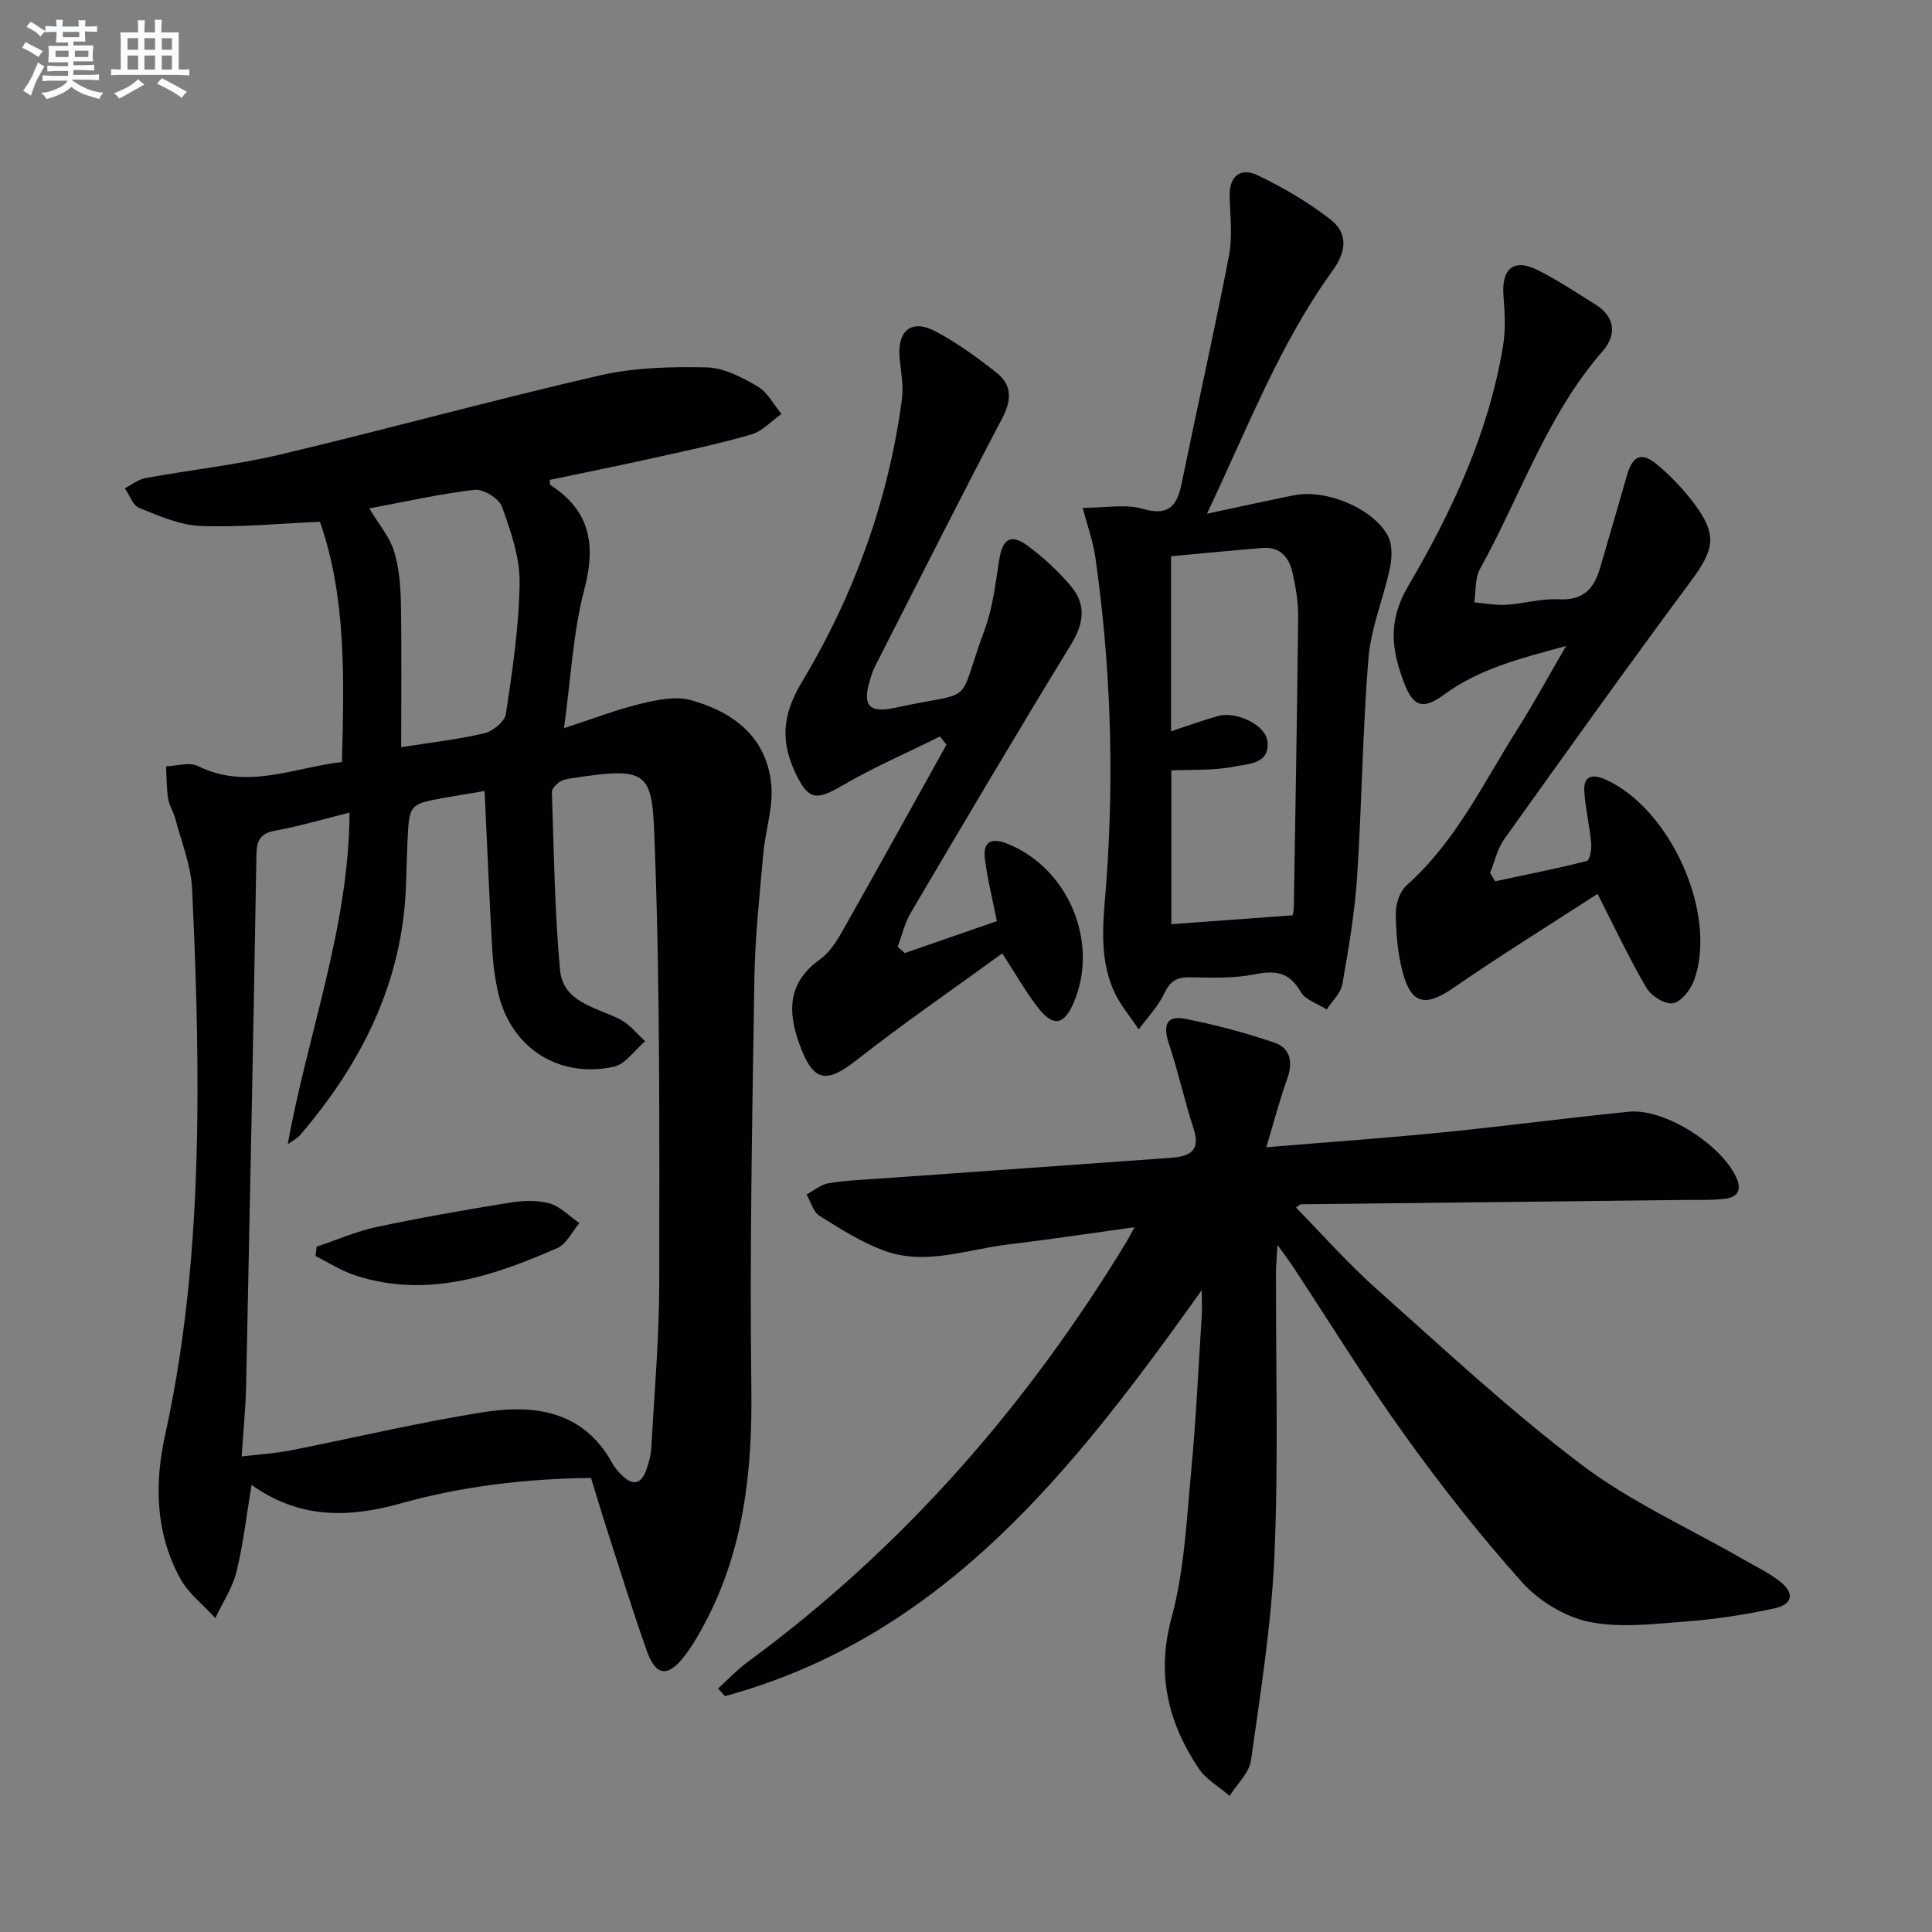
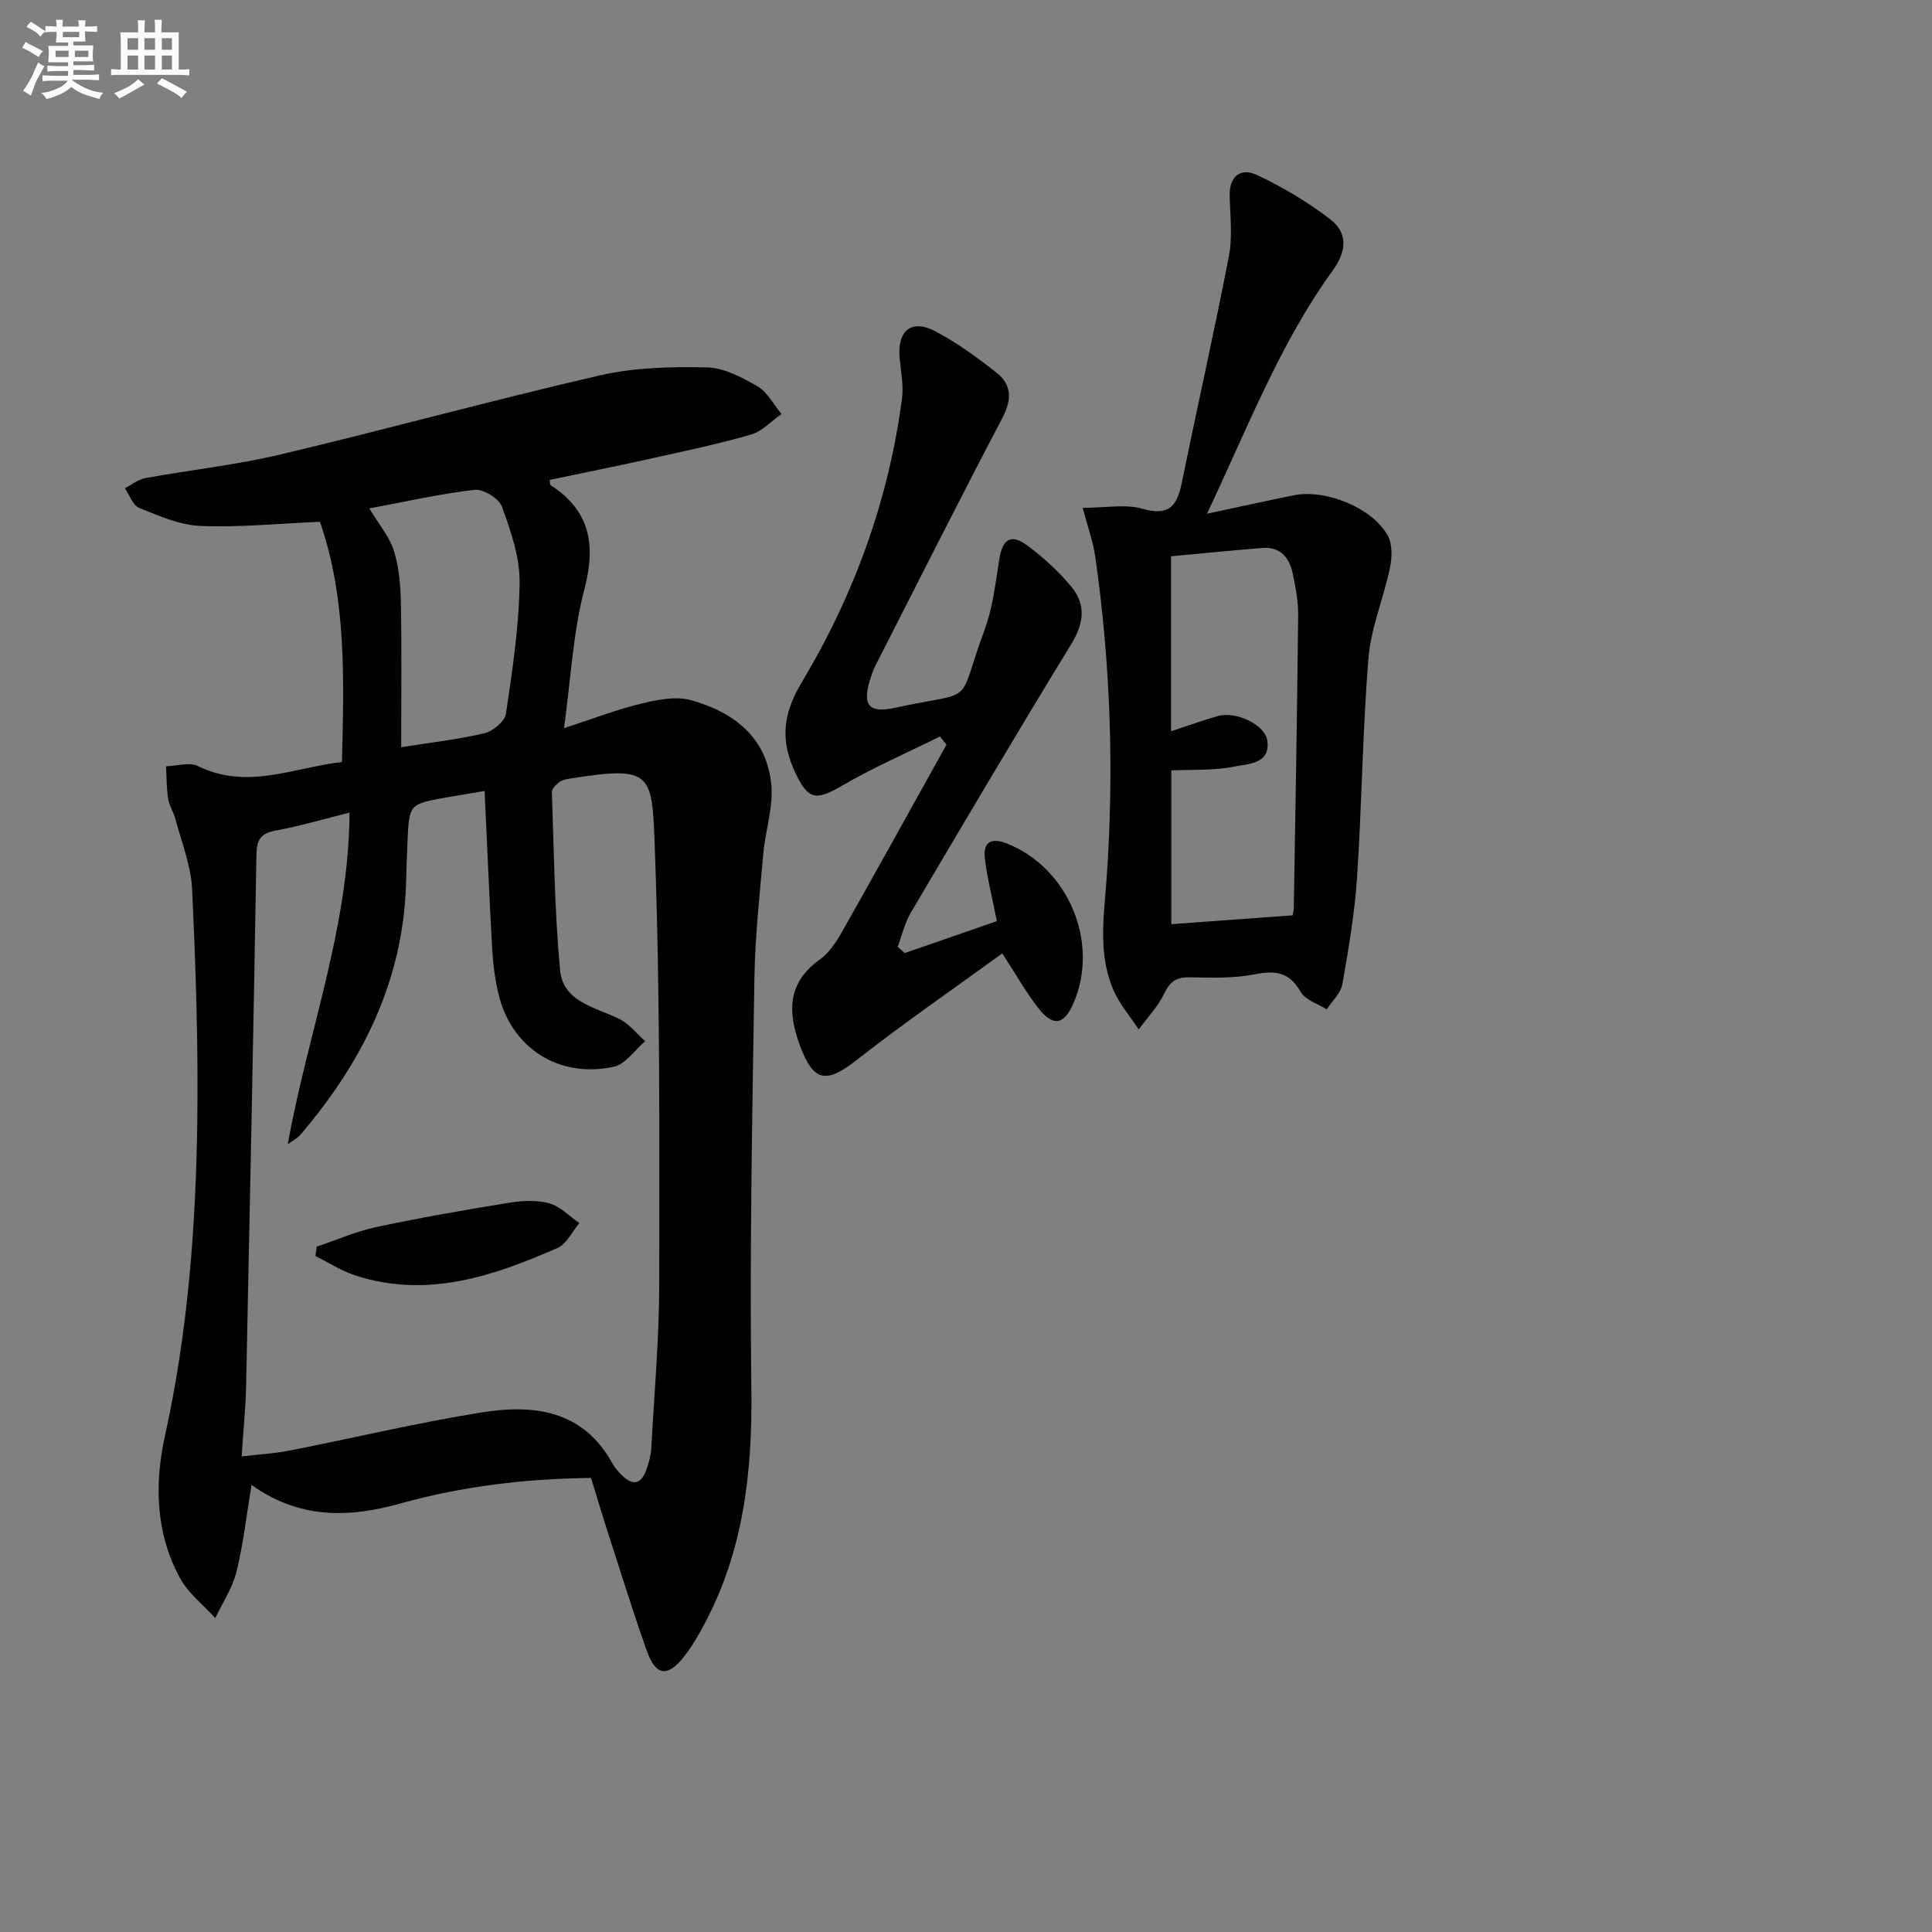
<svg xmlns="http://www.w3.org/2000/svg" enable-background="new 0 0 400 400" viewBox="0 0 400 400">
  <rect x="0" y="0" width="400" height="400" fill="#808080" stroke="none" />
  <g fill="#010103">
    <path d="m70.8 157.76c.42-17.19.95-33.91-4.56-49.73-8.56.37-16.68 1.19-24.74.86-4.29-.17-8.59-2.09-12.68-3.73-1.32-.53-2-2.67-2.97-4.07 1.41-.72 2.74-1.83 4.23-2.1 9.3-1.7 18.74-2.71 27.92-4.88 22.12-5.24 44.05-11.3 66.21-16.39 7.13-1.64 14.72-1.81 22.08-1.66 3.56.07 7.31 2.05 10.53 3.92 2.07 1.2 3.35 3.78 4.98 5.73-2.1 1.47-4 3.6-6.33 4.27-7.01 2.01-14.17 3.51-21.29 5.09-6.78 1.5-13.58 2.86-20.38 4.29.08.48.02.96.19 1.08 8.23 5.33 9.42 12.38 6.98 21.64-2.33 8.85-2.75 18.2-4.2 28.68 6.19-2.01 10.94-3.87 15.86-5.05 3.36-.81 7.21-1.63 10.37-.76 8.86 2.44 15.8 7.7 16.69 17.57.42 4.66-1.24 9.48-1.66 14.25-.76 8.61-1.71 17.23-1.84 25.86-.44 28.3-1 56.62-.63 84.91.22 17.09-1.57 33.45-9.72 48.7-1.25 2.34-2.6 4.68-4.23 6.76-3.38 4.31-5.84 4-7.68-1.17-2.89-8.13-5.43-16.39-8.09-24.61-1.17-3.6-2.24-7.24-3.48-11.23-13.43.16-26.61 1.69-39.41 5.28-10.8 3.02-20.95 3.23-30.87-3.83-1.06 6.38-1.71 12.27-3.12 17.98-.83 3.35-2.88 6.4-4.38 9.59-2.46-2.72-5.56-5.08-7.27-8.21-5.1-9.33-5.37-19.48-3.14-29.61 4.75-21.55 6.4-43.41 6.68-65.37.2-15.93-.33-31.88-1.08-47.8-.23-4.86-2.19-9.65-3.45-14.45-.38-1.44-1.28-2.76-1.51-4.2-.34-2.21-.31-4.48-.43-6.72 2.22-.06 4.84-.92 6.59-.05 10.19 5.03 19.75.33 29.83-.84zm29.53 6.01c-2.77.47-5.37.88-7.96 1.34-7.64 1.37-7.65 1.38-8 9.02-.14 2.99-.21 5.99-.31 8.99-.64 20.07-9.09 36.85-21.85 51.8-.69.81-1.74 1.32-2.63 1.98 4.09-22.87 12.64-44.65 12.79-68.66-5.41 1.35-10.31 2.81-15.31 3.72-3.13.57-3.91 1.94-3.97 4.99-.62 36.62-1.36 73.24-2.13 109.85-.1 4.74-.59 9.47-.93 14.74 3.89-.46 7.02-.64 10.07-1.24 13.19-2.6 26.28-5.73 39.54-7.86 10.83-1.75 21.11-.53 27.2 10.63.47.86 1.18 1.62 1.87 2.32 2.31 2.33 4.09 1.9 5.14-1.17.48-1.41.91-2.89.99-4.36.63-11.45 1.65-22.91 1.65-34.36.02-29.81.19-59.65-.9-89.43-.59-16.1-.36-17.56-17.39-14.91-.81.13-1.72.27-2.35.73-.69.51-1.61 1.4-1.59 2.1.43 12.29.56 24.61 1.69 36.83.63 6.74 7.44 7.7 12.41 10.22 1.99 1.02 3.5 2.99 5.22 4.53-2.16 1.83-4.09 4.77-6.53 5.3-11.41 2.44-21.18-3.93-23.84-15.06-.73-3.05-1.13-6.23-1.31-9.37-.59-10.61-1.03-21.24-1.57-32.67zm-23.87-58.51c2.06 3.44 4.21 5.92 5.1 8.79 1.06 3.42 1.37 7.16 1.44 10.77.18 9.76.06 19.53.06 29.88 6.21-.99 11.8-1.6 17.23-2.89 1.77-.42 4.23-2.45 4.46-4.02 1.34-8.99 2.71-18.07 2.83-27.13.07-5.26-1.83-10.69-3.65-15.75-.61-1.7-3.87-3.71-5.68-3.5-7.33.86-14.57 2.51-21.79 3.85z" />
-     <path d="m262.17 237.53c13.04-1.09 24.78-1.91 36.48-3.08 12.89-1.28 25.74-3 38.63-4.28 7.24-.72 18.79 6.59 22.1 13.39 1.31 2.69.52 4.29-2.25 4.63-2.75.34-5.56.21-8.35.25-26.46.3-52.93.58-79.39.89-.27 0-.53.32-1.08.68 5.57 5.67 10.8 11.61 16.66 16.83 13.92 12.39 27.6 25.17 42.44 36.39 10.24 7.74 22.25 13.13 33.46 19.58 2.59 1.49 5.33 2.79 7.66 4.62 3.03 2.38 2.67 4.74-1.11 5.56-6.14 1.34-12.42 2.28-18.68 2.75-6.63.5-13.54 1.36-19.9.01-5-1.07-10.32-4.37-13.77-8.23-8.64-9.64-16.68-19.87-24.24-30.39-8.15-11.35-15.48-23.29-23.18-34.96-.79-1.2-1.67-2.34-3.16-4.42-.15 2.63-.3 4.2-.31 5.76-.05 19.5.52 39.02-.32 58.48-.61 14.2-2.87 28.35-4.85 42.45-.37 2.62-2.9 4.93-4.43 7.38-2.18-1.89-4.9-3.41-6.44-5.73-6.31-9.51-8.77-19.45-5.58-31.17 2.63-9.68 3.09-20 4.04-30.08 1.02-10.76 1.51-21.56 2.2-32.35.09-1.41.01-2.83.01-5.38-26.38 36.99-53.32 71.64-98.7 84.06-.48-.53-.96-1.06-1.44-1.58 2.05-1.86 3.96-3.91 6.18-5.54 32.12-23.59 57.76-53.02 78.39-86.96.41-.67.76-1.38 1.65-3.01-9.29 1.28-17.7 2.56-26.15 3.57-8.5 1.01-17.03 4.41-25.58 1.32-4.75-1.72-9.16-4.53-13.48-7.24-1.31-.82-1.82-2.92-2.69-4.43 1.53-.81 2.99-2.08 4.61-2.34 3.76-.6 7.6-.74 11.42-1.01 19.73-1.41 39.46-2.79 59.18-4.22 3.65-.27 6.55-1.1 4.93-6.04-1.9-5.79-3.18-11.78-5.11-17.55-1.2-3.58-.77-6 3.35-5.2 6.28 1.22 12.52 2.88 18.56 4.96 3.27 1.13 3.8 4.11 2.56 7.5-1.54 4.27-2.67 8.68-4.32 14.13z" />
+     <path d="m262.17 237.53z" />
    <path d="m249.89 106.36c6.7-1.43 12.32-2.67 17.95-3.81 6.62-1.35 16.38 2.61 19.5 8.38.97 1.79.88 4.52.43 6.65-1.31 6.26-3.92 12.36-4.44 18.66-1.24 15.07-1.36 30.24-2.36 45.34-.49 7.42-1.75 14.81-3.04 22.15-.33 1.89-2.12 3.52-3.24 5.26-1.85-1.18-4.44-1.95-5.4-3.64-2.36-4.14-5.26-4.47-9.56-3.62-4.36.86-8.96.69-13.45.61-2.73-.05-4.06.88-5.25 3.38-1.28 2.69-3.48 4.96-5.27 7.41-1.75-2.66-3.91-5.15-5.18-8.03-3.29-7.44-2.04-15.25-1.48-23.05 1.58-22.29.84-44.53-2.32-66.66-.47-3.31-1.64-6.52-2.62-10.25 4.83 0 8.86-.82 12.35.19 5.34 1.55 7.15-.42 8.12-5.17 3.22-15.74 6.76-31.41 9.81-47.18.77-4.01.24-8.3.15-12.46-.09-4.22 2.43-5.83 5.69-4.28 5.33 2.53 10.53 5.6 15.19 9.21 3.63 2.81 3.34 6.57.45 10.56-10.97 15.15-17.6 32.57-26.03 50.35zm17.73 83.15c.06-.34.24-.98.25-1.61.33-20.12.69-40.23.9-60.35.03-2.96-.51-5.97-1.14-8.88-.69-3.2-2.55-5.51-6.22-5.22-6.25.49-12.48 1.13-18.96 1.72v36.23c3.54-1.16 6.61-2.28 9.74-3.16 3.69-1.03 9.79 1.79 10.21 5.18.6 4.79-4.04 4.72-6.79 5.28-4.27.87-8.77.6-13.1.81v31.83c8.37-.61 16.42-1.2 25.11-1.83z" />
-     <path d="m324.24 133.75c-9.6 2.59-18.05 4.76-25.29 10.08-4.19 3.08-6.29 2.63-8.18-2.29-2.59-6.75-3.59-12.75.76-20.16 9.06-15.44 16.71-31.79 19.66-49.77.56-3.38.36-6.94.09-10.39-.44-5.56 2.09-7.77 6.98-5.35 4.15 2.05 8.03 4.68 11.98 7.11 4.24 2.61 4.49 6.39 1.57 9.73-11.6 13.29-17.03 30-25.39 45.08-1.07 1.93-.82 4.6-1.18 6.93 2.21.18 4.43.62 6.62.49 3.64-.22 7.29-1.33 10.88-1.13 5.01.28 7.3-2.18 8.53-6.46 1.84-6.36 3.73-12.71 5.53-19.08 1.18-4.21 3.03-5.09 6.32-2.33 2.78 2.33 5.36 5.03 7.55 7.93 4.95 6.58 4.33 9.54-.62 16.22-13.08 17.64-25.85 35.5-38.61 53.38-1.43 2.01-1.98 4.65-2.94 7 .35.57.71 1.15 1.06 1.72 6.33-1.35 12.69-2.61 18.96-4.2.6-.15 1.04-2.43.92-3.66-.33-3.61-1.2-7.18-1.43-10.8-.2-3.14 1.68-3.6 4.27-2.46 13.57 5.97 23.43 27.92 18.45 41.64-.71 1.94-2.65 4.43-4.36 4.73-1.64.29-4.49-1.49-5.47-3.15-3.51-5.97-6.46-12.27-10.15-19.49-9.94 6.44-20.07 12.72-29.87 19.48-5.67 3.91-8.66 3.47-10.45-3.19-1.06-3.95-1.41-8.18-1.45-12.29-.02-1.96.86-4.55 2.27-5.8 10.19-9.05 15.89-21.23 22.99-32.41 3.33-5.26 6.3-10.76 10-17.11z" />
    <path d="m187.33 197.32c6.36-2.21 12.72-4.41 19.06-6.61-.9-4.57-1.96-8.71-2.48-12.91-.42-3.38 1.18-4.49 4.57-3.15 12.75 5.03 19.25 20.59 13.73 33.14-1.94 4.41-4.15 4.84-7.22.94-2.54-3.23-4.57-6.87-7.48-11.34-10.13 7.37-20.36 14.4-30.11 22.05-6.39 5.01-9.01 4.59-11.84-3.14-2.53-6.89-2.49-12.89 4.2-17.66 1.94-1.39 3.41-3.67 4.62-5.81 7.27-12.84 14.4-25.76 21.58-38.65-.45-.57-.9-1.13-1.35-1.7-6.79 3.37-13.77 6.4-20.3 10.2-5.24 3.05-6.92 3.01-9.54-2.46-3.12-6.53-2.95-12 1.21-18.93 10.81-18.01 17.99-37.69 20.76-58.71.36-2.74-.22-5.63-.48-8.43-.53-5.71 2.45-8.19 7.45-5.53 4.5 2.4 8.71 5.44 12.71 8.63 3.13 2.5 3.04 5.61 1.09 9.33-8.95 17.03-17.59 34.22-26.33 51.36-.45.88-.76 1.84-1.05 2.79-1.62 5.3-.26 6.99 5.17 5.81 17.29-3.75 12.53.16 18.56-16.17 1.7-4.6 2.25-9.66 3.03-14.55.68-4.26 2.41-5.41 5.89-2.82 3.3 2.46 6.42 5.32 9.04 8.48 3.08 3.72 2.59 7.59-.03 11.88-11.28 18.42-22.25 37.02-33.23 55.62-1.26 2.14-1.82 4.69-2.71 7.05.49.43.98.86 1.48 1.29z" />
    <path d="m65.56 258.11c4.13-1.38 8.17-3.17 12.4-4.07 9.05-1.93 18.17-3.52 27.31-5 2.75-.45 5.78-.63 8.4.08 2.29.62 4.2 2.67 6.28 4.1-1.49 1.76-2.63 4.33-4.53 5.16-13.32 5.85-26.95 10.47-41.72 5.73-2.93-.94-5.6-2.68-8.39-4.06.08-.65.17-1.3.25-1.94z" />
  </g>
  <path d="m6.8 9.5c.6.3 1.3.7 2.1 1.1-.4.4-.7.8-.9 1.2-.7-.4-1.3-.8-1.8-1.1s-1.1-.6-1.6-.8c.2-.4.5-.8.7-1.2.4.2.8.5 1.5.8zm.9 6.9c-.3.6-.5 1.1-.7 1.7s-.4 1.1-.6 1.7c-.6-.4-1.1-.7-1.6-1 .7-1 1.2-1.8 1.5-2.4.3-.5.6-1.1.8-1.7.3-.6.5-1.2.8-1.8.3.3.8.6 1.3.8-.7 1.3-1.2 2.2-1.5 2.7zm.1-11c.4.3 1 .7 1.7 1.1-.5.2-.8.6-1.1 1.1-.5-.6-1-1-1.4-1.2s-.9-.6-1.5-.8c.2-.4.5-.7.9-1.1.5.3.9.6 1.4.9zm10.5 13.1c1 .4 2 .6 3.1.7-.4.4-.7.8-.8 1.3-.9-.2-1.9-.6-3-.9-1-.4-2-.9-2.8-1.6-.5.4-1.1.9-1.9 1.3s-1.9.9-3.3 1.2c-.1-.3-.5-.8-1.1-1.3 1 0 2.1-.3 3.2-.8 1.2-.5 1.9-1 2.3-1.7h-3.2c-.4 0-1 0-2 .1v-1.2c1 0 1.7.1 2 .1h3.3v-1h-2.3c-.2 0-.9 0-2 .1v-1.2c1.2 0 1.9.1 2 .1h2.3v-.8h-4.1c0-.7.1-1.2.1-1.6 0-.5 0-1.1-.1-1.8h4.1v-.7h-2.5c0-.6.1-1.1.1-1.6v-.6h-.5c-.4 0-1 0-1.8.1v-1.3c1.2 0 1.9.1 2.1.1h.2c0-.3 0-.8-.1-1.4h1.4c0 .6-.1 1-.1 1.4h3.4c0-.4 0-.8-.1-1.3h1.5c0 .4-.1.9-.1 1.3.7 0 1.5 0 2.5-.1v1.2c-1 0-1.8-.1-2.5-.1v.6c0 .3 0 .8.1 1.5h-2.5v.8h4.1c0 .8-.1 1.3-.1 1.8s0 1 .1 1.5h-4.1v.8h1.4c.8 0 1.8 0 2.9-.1v1.2c-1 0-1.9-.1-2.8-.1h-1.5v1h3.2c.3 0 1 0 2.1-.1v1.2c-1.1 0-1.8-.1-2.1-.1h-3.4l-.1.1c1.4 1 2.4 1.5 3.4 1.9zm-4.1-6.7v-1.3h-2.7v1.3zm2.2-4.1v-1.1h-3.4v1.1zm1.9 4.1v-1.3h-2.8v1.3z" fill="#fafbfc" />
  <path d="m37 6.7v2.3 5.4c1 0 1.8 0 2.2-.1v1.3c-.6 0-1.5-.1-2.5-.1h-11.9c-.7 0-1.3 0-1.8.1v-1.3c.5 0 1.1.1 2 .1v-5.2c0-1 0-1.8-.1-2.5h3.7c0-1.3 0-2.1-.1-2.5h1.5c0 .4-.1 1.3-.1 2.5h2.2c0-1.2 0-2.1-.1-2.6h1.5c0 .4-.1 1.3-.1 2.6zm-12.3 13.7c-.3-.4-.7-.8-1.1-1.1 1.1-.4 2.1-.9 2.9-1.3.8-.5 1.5-1 2.1-1.6.4.4.9.8 1.3 1.1-2.5 1.4-4.2 2.4-5.2 2.9zm3.9-10.1v-2.4h-2.2v2.4zm0 4.1v-2.9h-2.2v2.9zm3.5-4.1v-2.4h-2.2v2.4zm0 4.1v-2.9h-2.2v2.9zm.4 2.9 1-1.1c.6.3 1.4.7 2.5 1.3s2 1.1 2.7 1.5c-.4.4-.8.8-1.1 1.3-.8-.8-2.5-1.7-5.1-3zm3.1-7v-2.4h-2.1v2.4zm0 4.1v-2.9h-2.1v2.9z" fill="#fafbfc" />
</svg>